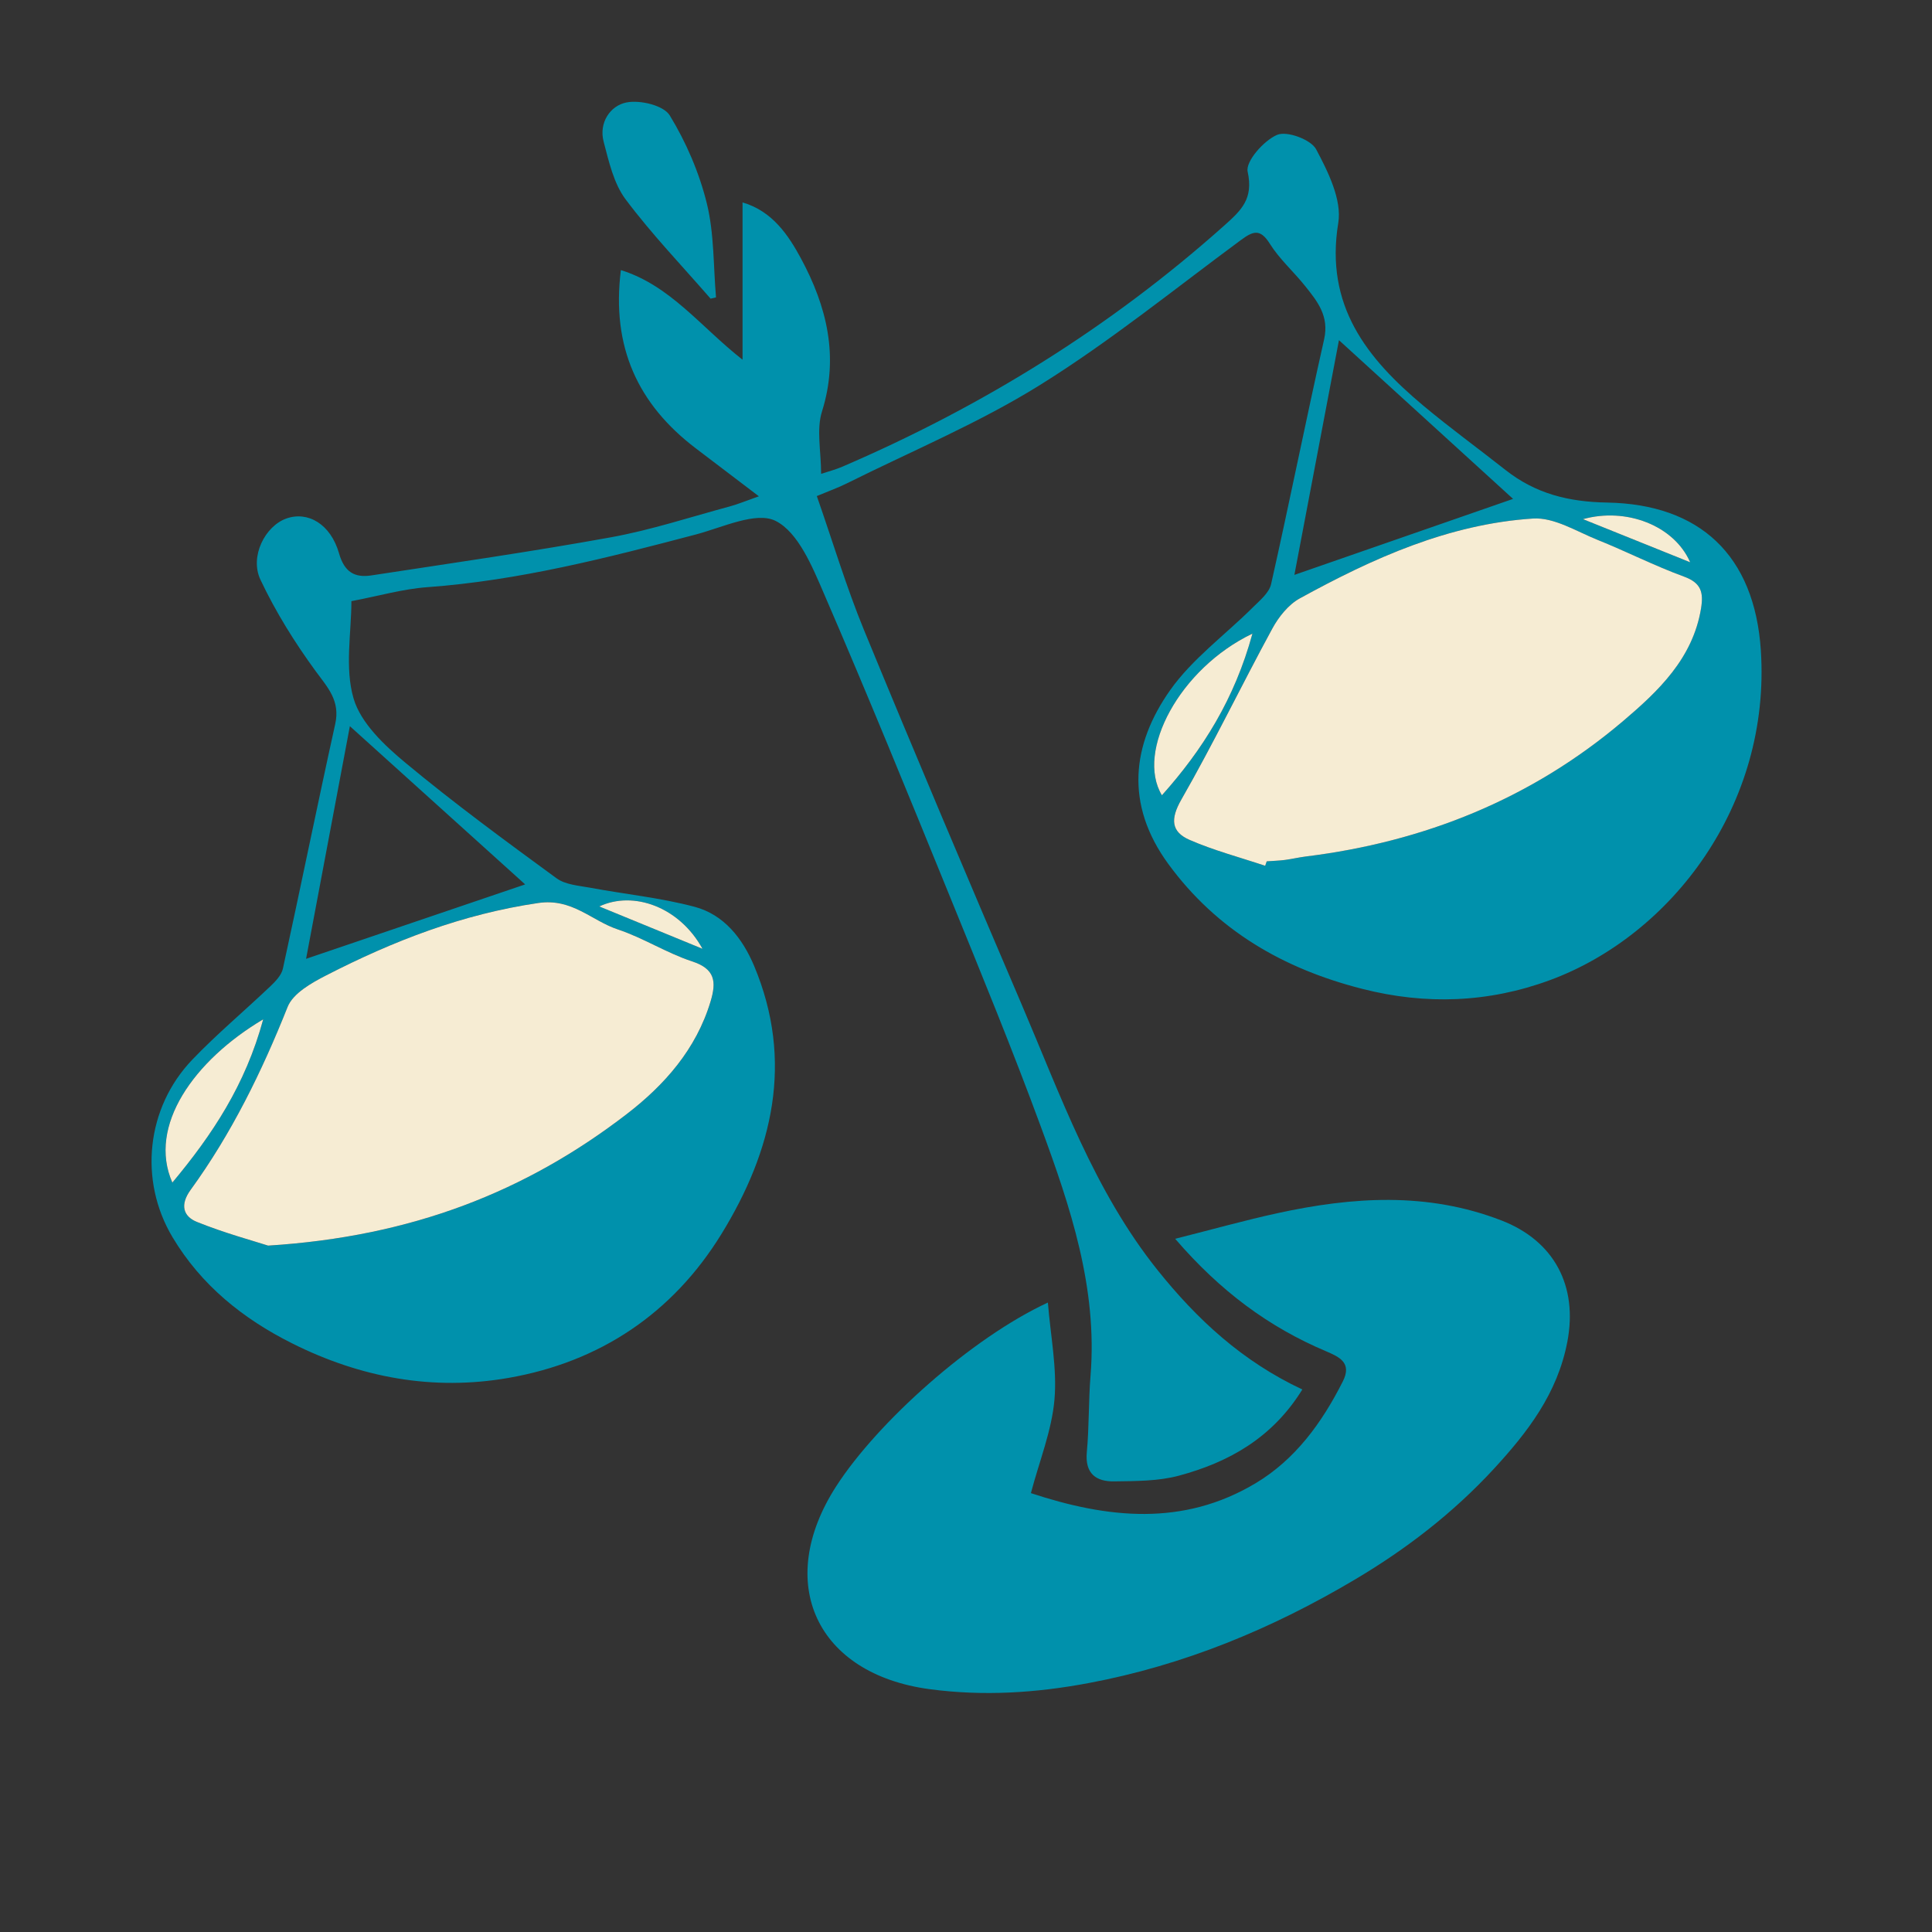
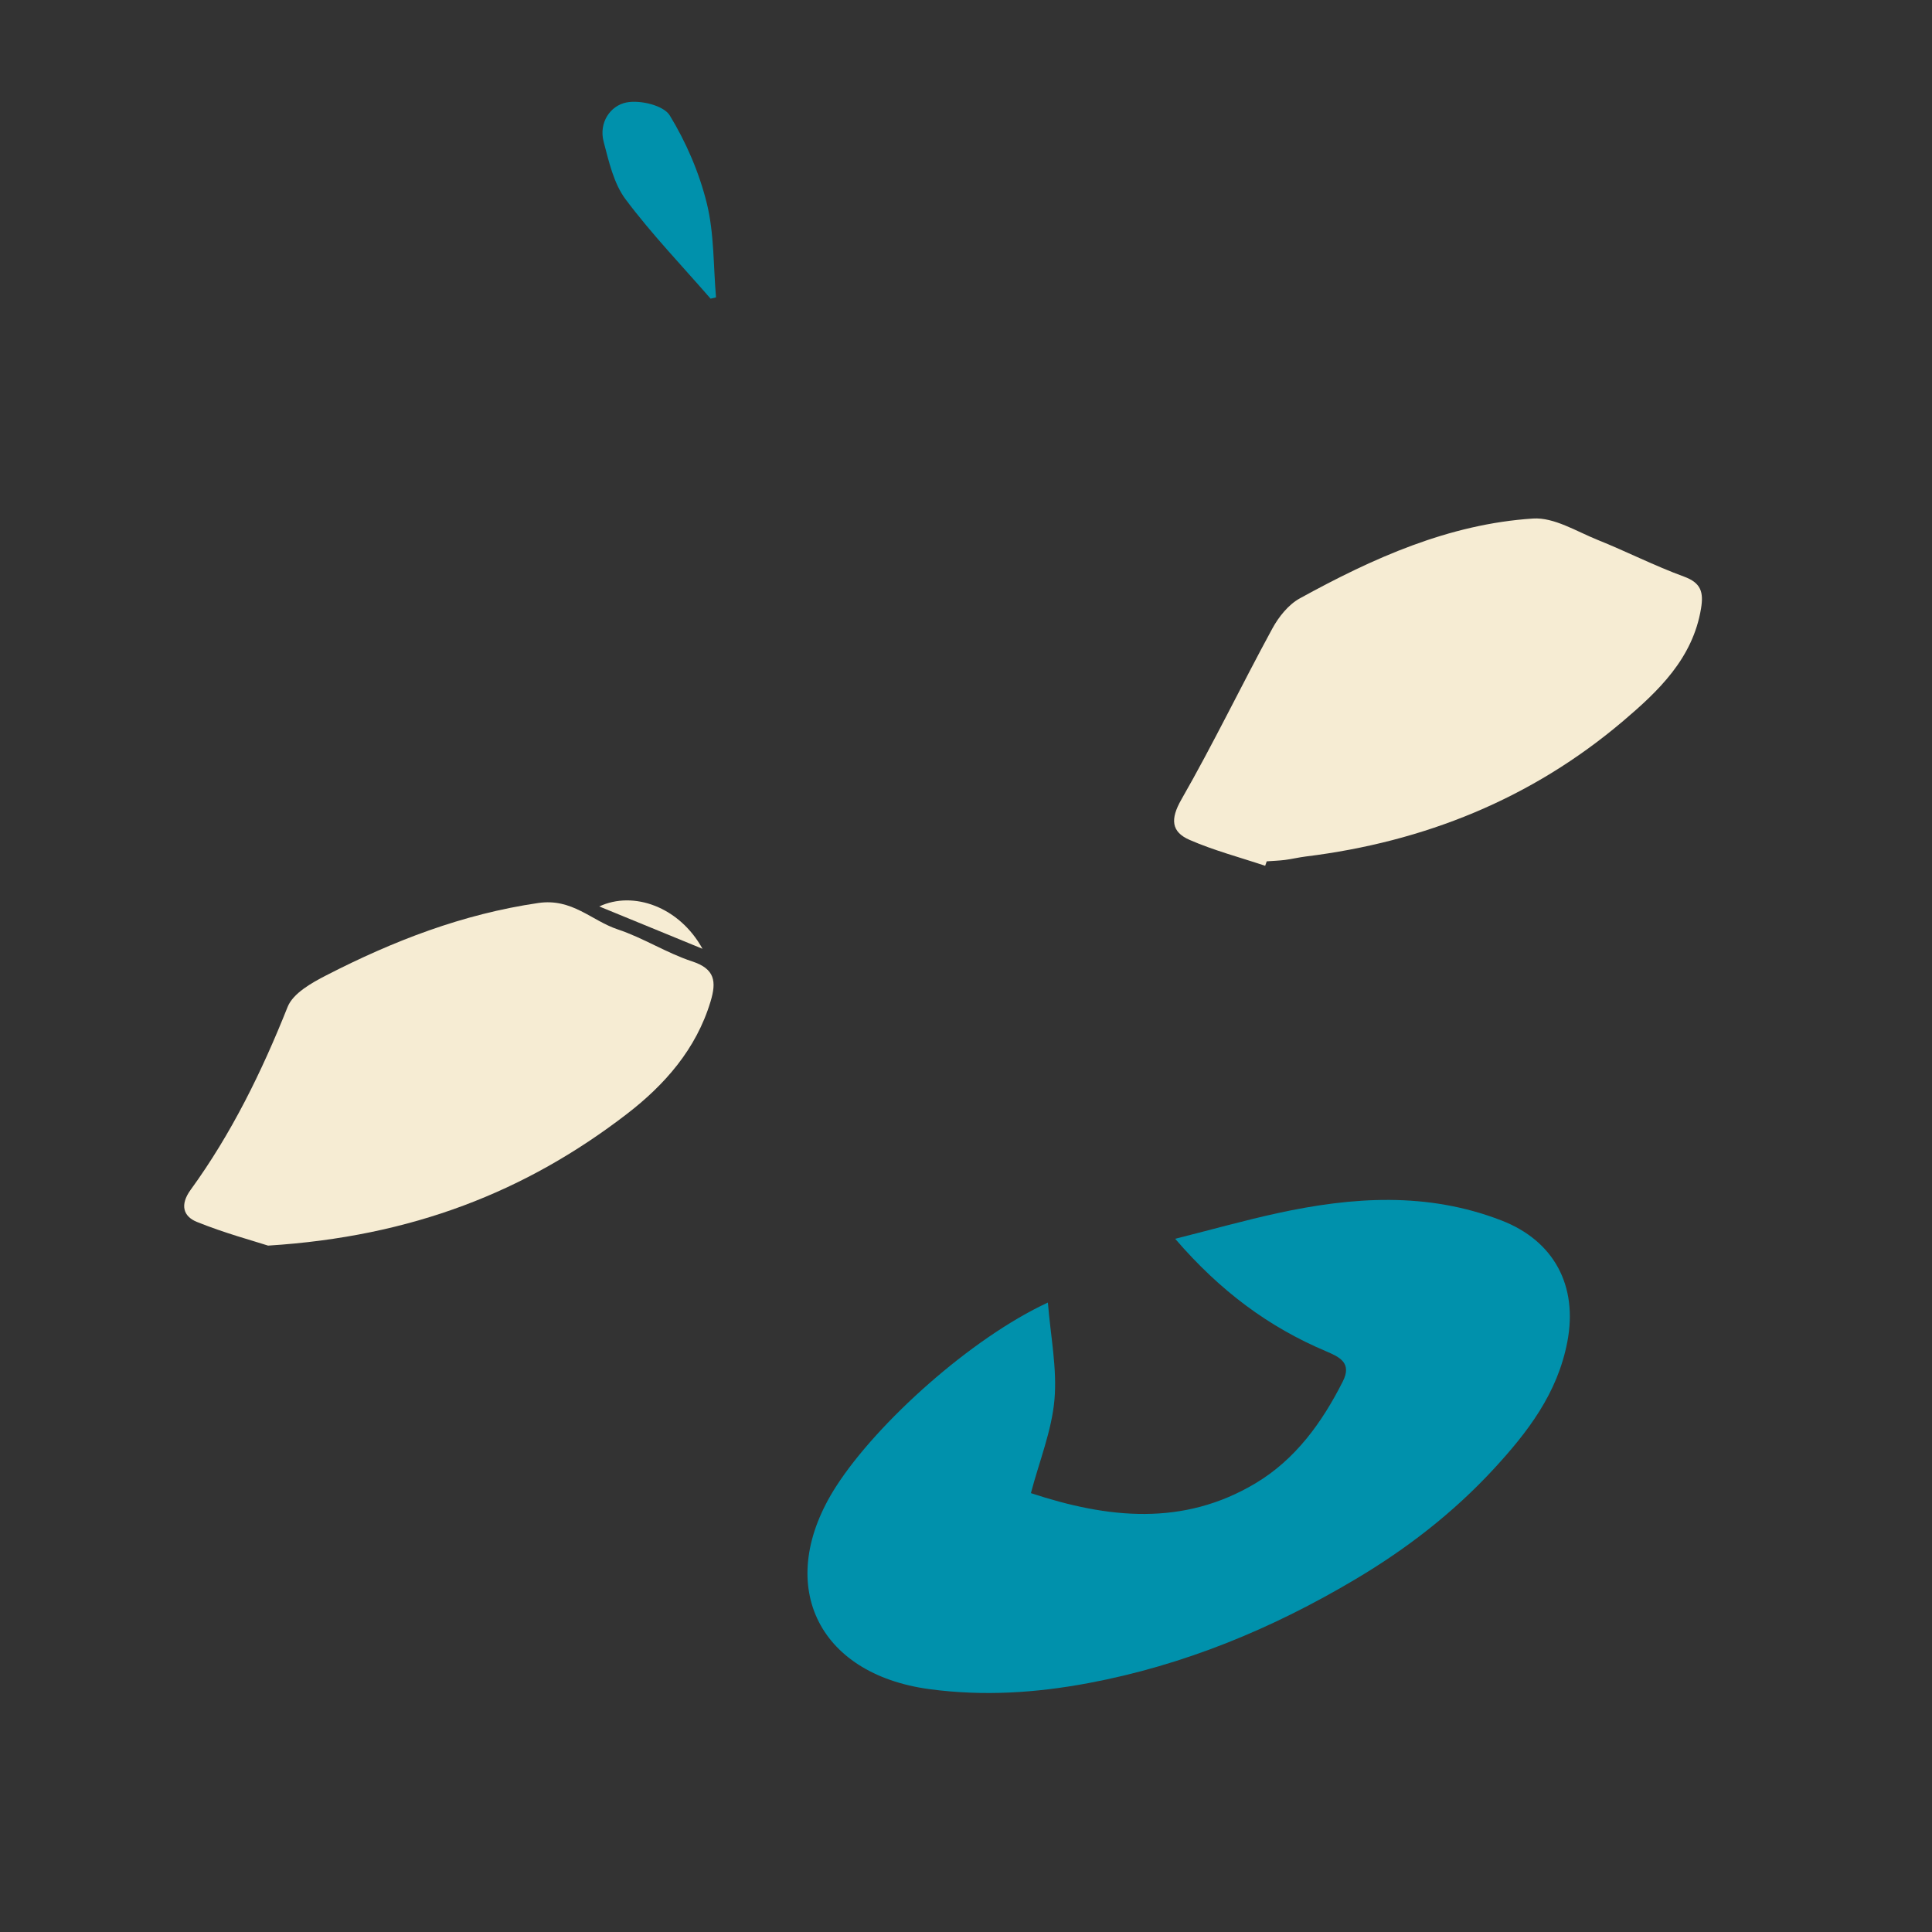
<svg xmlns="http://www.w3.org/2000/svg" height="120px" id="Layer_1" version="1.1" viewBox="0 0 120 120" width="120px" x="0px" y="0px">
  <rect x="0" y="0" width="120" height="120" fill="#333333" stroke="none" />
  <path d="M38.857,12.381c1.62,2.163,3.503,4.125,5.28,6.17c0.112-0.028,0.224-0.053,0.336-0.081&#10;      c-0.168-1.95-0.109-3.96-0.571-5.837c-0.47-1.906-1.281-3.792-2.303-5.465c-0.38-0.624-1.849-0.974-2.694-0.803&#10;      c-0.997,0.199-1.724,1.251-1.411,2.44C37.819,10.039,38.121,11.399,38.857,12.381" fill="#0091AC" />
-   <path d="M105.65,37.801c-0.515,3.109-2.661,5.135-4.835,6.981c-5.686,4.83-12.346,7.508-19.719,8.418&#10;      c-0.431,0.053-0.854,0.156-1.285,0.212c-0.375,0.048-0.758,0.059-1.136,0.087l-0.092,0.277c-1.57-0.526-3.186-0.949-4.696-1.609&#10;      c-1.145-0.498-1.208-1.29-0.514-2.502c1.991-3.481,3.734-7.102,5.651-10.624c0.397-0.731,1.007-1.492,1.712-1.878&#10;      c4.536-2.493,9.251-4.617,14.481-4.956c1.304-0.084,2.691,0.795,4.005,1.324c1.804,0.725,3.548,1.617,5.372,2.283&#10;      C105.671,36.207,105.818,36.794,105.65,37.801 M72.17,49.397c-1.643-2.723,1.105-7.883,5.622-10.043&#10;      C76.681,43.415,74.714,46.548,72.17,49.397 M83.165,21.129c3.632,3.31,7.297,6.651,10.814,9.858&#10;      c-4.491,1.562-9.053,3.148-13.583,4.721C81.301,30.955,82.24,25.999,83.165,21.129 M104.979,34.924&#10;      c-2.102-0.848-4.203-1.693-6.657-2.678C100.994,31.5,103.98,32.633,104.979,34.924 M21.731,45.104&#10;      c3.691,3.33,7.396,6.677,10.888,9.828c-4.337,1.472-9.021,3.064-13.608,4.622C19.876,54.958,20.806,50.026,21.731,45.104&#10;       M38.371,57.725c1.583,0.526,3.03,1.469,4.617,1.987c1.43,0.47,1.516,1.262,1.15,2.488c-0.896,2.975-2.866,5.193-5.202,6.99&#10;      c-6.271,4.829-13.353,7.619-22.285,8.179c-0.912-0.297-2.712-0.777-4.427-1.475c-0.842-0.341-1.061-1.059-0.386-1.989&#10;      c2.541-3.495,4.427-7.34,6.027-11.364c0.336-0.848,1.489-1.49,2.401-1.962c4.164-2.14,8.467-3.805,13.166-4.494&#10;      C35.542,55.774,36.739,57.182,38.371,57.725 M43.634,58.93c-2.099-0.859-4.197-1.721-6.411-2.63&#10;      C39.344,55.304,42.201,56.329,43.634,58.93 M10.704,73.45c-1.547-3.511,1.344-7.586,5.647-10.141&#10;      C15.243,67.388,13.186,70.477,10.704,73.45 M109.369,40.393c-0.392-5.927-3.813-9.075-9.542-9.178&#10;      c-2.415-0.042-4.451-0.557-6.313-2.02c-1.698-1.341-3.453-2.614-5.112-4.002c-3.504-2.935-6.125-6.212-5.279-11.35&#10;      c0.234-1.429-0.634-3.178-1.378-4.575c-0.324-0.604-1.813-1.152-2.421-0.892c-0.827,0.352-1.97,1.651-1.83,2.286&#10;      c0.37,1.69-0.383,2.392-1.472,3.363c-7.076,6.313-15.012,11.221-23.684,14.954c-0.422,0.185-0.876,0.299-1.337,0.453&#10;      c0-1.399-0.302-2.745,0.056-3.881c1.074-3.419,0.285-6.536-1.296-9.477c-0.783-1.455-1.785-2.964-3.64-3.501v9.769&#10;      c-2.597-2.037-4.483-4.609-7.556-5.566c-0.604,4.779,1.064,8.342,4.651,11.07c1.231,0.937,2.463,1.872,3.92,2.98&#10;      c-0.82,0.288-1.301,0.492-1.802,0.627c-2.459,0.663-4.891,1.466-7.387,1.919c-4.942,0.896-9.917,1.609-14.881,2.368&#10;      c-1.033,0.156-1.673-0.196-2.009-1.374c-0.521-1.822-1.942-2.636-3.277-2.158c-1.309,0.468-2.289,2.354-1.6,3.806&#10;      c0.94,1.987,2.121,3.884,3.416,5.658c0.759,1.035,1.545,1.847,1.226,3.293c-1.119,5.062-2.146,10.141-3.252,15.203&#10;      c-0.089,0.409-0.467,0.796-0.792,1.105c-1.603,1.525-3.307,2.95-4.835,4.545c-2.86,2.988-3.333,7.502-1.226,11.028&#10;      c1.78,2.979,4.371,5.062,7.427,6.592c4.253,2.132,8.75,2.961,13.429,2.148c5.691-0.989,10.208-4.015,13.235-8.937&#10;      c3.182-5.171,4.519-10.723,2.032-16.655c-0.722-1.716-1.872-3.182-3.691-3.669c-2.118-0.565-4.323-0.783-6.486-1.186&#10;      c-0.717-0.132-1.545-0.185-2.096-0.588c-3.176-2.325-6.358-4.656-9.383-7.172c-1.309-1.088-2.776-2.468-3.223-3.996&#10;      c-0.557-1.9-0.135-4.091-0.135-6.044c1.724-0.327,3.199-0.758,4.699-0.867c5.705-0.414,11.204-1.825,16.705-3.277&#10;      c1.659-0.439,3.744-1.45,4.953-0.837c1.402,0.714,2.269,2.832,2.991,4.505c2.701,6.243,5.269,12.545,7.835,18.844&#10;      c1.931,4.743,3.879,9.486,5.646,14.29c1.83,4.968,3.521,9.993,3.081,15.438c-0.129,1.584-0.084,3.179-0.231,4.757&#10;      c-0.126,1.34,0.576,1.836,1.697,1.819c1.347-0.021,2.742-0.009,4.024-0.355c3.095-0.834,5.801-2.34,7.664-5.353&#10;      c-3.727-1.747-6.542-4.354-8.99-7.413c-3.945-4.931-6.019-10.835-8.459-16.54c-3.299-7.712-6.573-15.435-9.766-23.192&#10;      c-1.111-2.7-1.95-5.515-2.941-8.347c0.781-0.327,1.337-0.523,1.861-0.786c4.018-2.004,8.199-3.744,11.996-6.109&#10;      c4.343-2.703,8.35-5.955,12.477-9.002c0.742-0.545,1.195-0.747,1.799,0.218c0.597,0.955,1.47,1.727,2.181,2.614&#10;      c0.771,0.963,1.524,1.878,1.194,3.336c-1.139,5.053-2.151,10.137-3.291,15.194c-0.119,0.546-0.701,1.018-1.141,1.455&#10;      c-1.721,1.715-3.764,3.195-5.141,5.151c-2.354,3.347-2.826,7.055-0.099,10.785c3.022,4.127,7.155,6.508,12.033,7.75&#10;      c3.954,1.011,7.85,0.865,11.657-0.536C103.843,58.088,110,49.968,109.369,40.393" fill="#0091AC" />
  <path d="M93.262,75.806c-4.606-1.785-9.258-1.469-13.931-0.45c-2.025,0.442-4.025,1.005-6.34,1.587&#10;      c2.817,3.271,5.825,5.484,9.36,6.981c0.848,0.361,1.639,0.724,1.052,1.883c-1.293,2.558-2.947,4.845-5.423,6.324&#10;      c-4.5,2.687-9.173,2.185-13.949,0.61c0.529-2.004,1.292-3.873,1.463-5.798c0.171-1.945-0.24-3.94-0.408-6.039&#10;      c-4.769,2.208-10.603,7.46-13.146,11.408c-3.875,6.011-1.225,11.668,5.804,12.606c3.341,0.445,6.598,0.235,9.864-0.378&#10;      c5.915-1.108,11.391-3.366,16.56-6.439c3.188-1.891,6.086-4.127,8.61-6.86c2.112-2.292,3.959-4.69,4.572-7.899&#10;      C98.016,79.866,96.527,77.071,93.262,75.806" fill="#0091AC" />
  <path d="M104.597,35.814c-1.824-0.666-3.568-1.559-5.373-2.283c-1.313-0.529-2.7-1.408-4.004-1.324&#10;      c-5.23,0.339-9.945,2.463-14.481,4.956c-0.708,0.386-1.315,1.147-1.712,1.877c-1.917,3.523-3.66,7.147-5.653,10.625&#10;      c-0.693,1.212-0.629,2.004,0.513,2.502c1.514,0.66,3.126,1.083,4.695,1.609l0.096-0.277c0.378-0.028,0.758-0.039,1.136-0.087&#10;      c0.431-0.056,0.854-0.159,1.284-0.213c7.371-0.909,14.033-3.587,19.72-8.417c2.174-1.846,4.32-3.872,4.835-6.981&#10;      C105.819,36.793,105.668,36.207,104.597,35.814" fill="#F6ECD3" />
  <path d="M17.864,62.542c-1.601,4.021-3.487,7.869-6.025,11.363c-0.677,0.932-0.456,1.648,0.387,1.989&#10;      c1.715,0.694,3.514,1.178,4.426,1.473c8.929-0.558,16.015-3.35,22.285-8.177c2.337-1.8,4.307-4.019,5.199-6.993&#10;      c0.37-1.226,0.28-2.018-1.15-2.484c-1.583-0.52-3.033-1.461-4.617-1.987c-1.631-0.543-2.829-1.95-4.938-1.639&#10;      c-4.699,0.688-9.002,2.353-13.166,4.493C19.353,61.048,18.203,61.693,17.864,62.542" fill="#F6ECD3" />
-   <path d="M72.169,49.396c2.544-2.846,4.512-5.98,5.622-10.04C73.274,41.516,70.526,46.673,72.169,49.396" fill="#F6ECD3" />
-   <path d="M10.705,73.452c2.482-2.974,4.539-6.064,5.644-10.141C12.048,65.863,9.158,69.938,10.705,73.452" fill="#F6ECD3" />
-   <path d="M98.323,32.246c2.451,0.985,4.553,1.833,6.657,2.678C103.979,32.632,100.995,31.499,98.323,32.246" fill="#F6ECD3" />
  <path d="M37.222,56.301c2.216,0.909,4.312,1.769,6.411,2.63C42.2,56.326,39.343,55.305,37.222,56.301" fill="#F6ECD3" />
</svg>